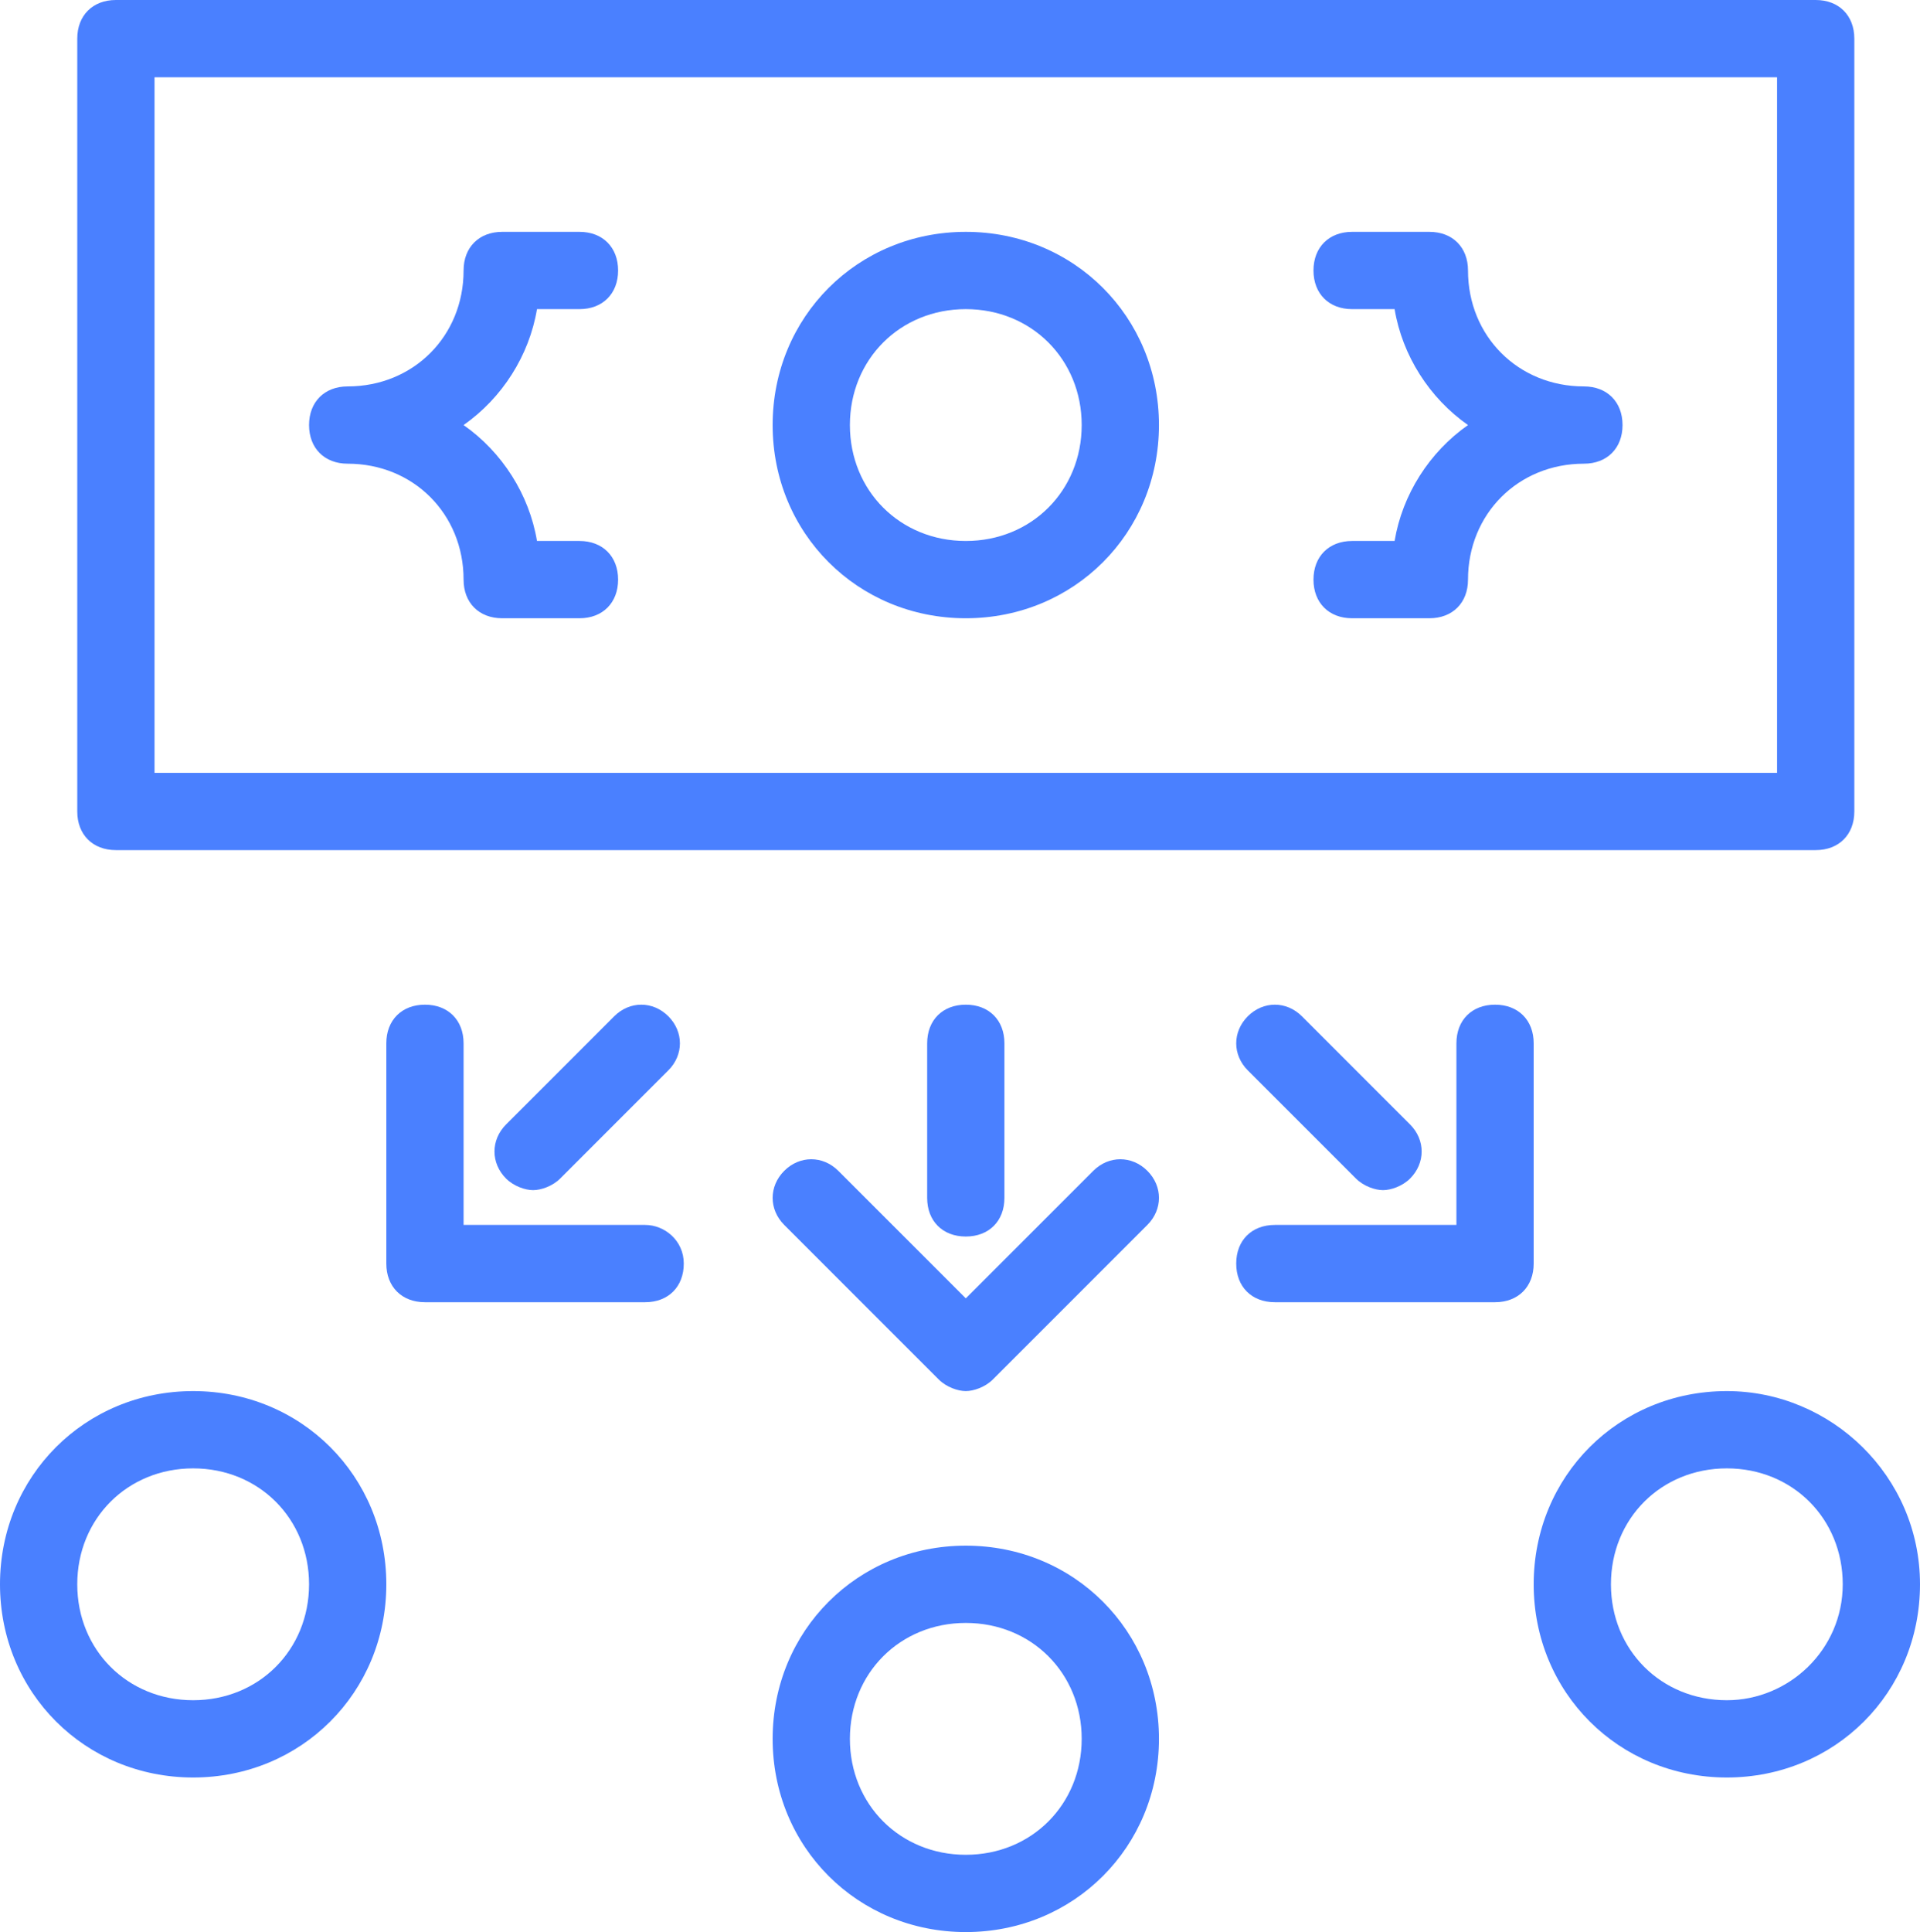
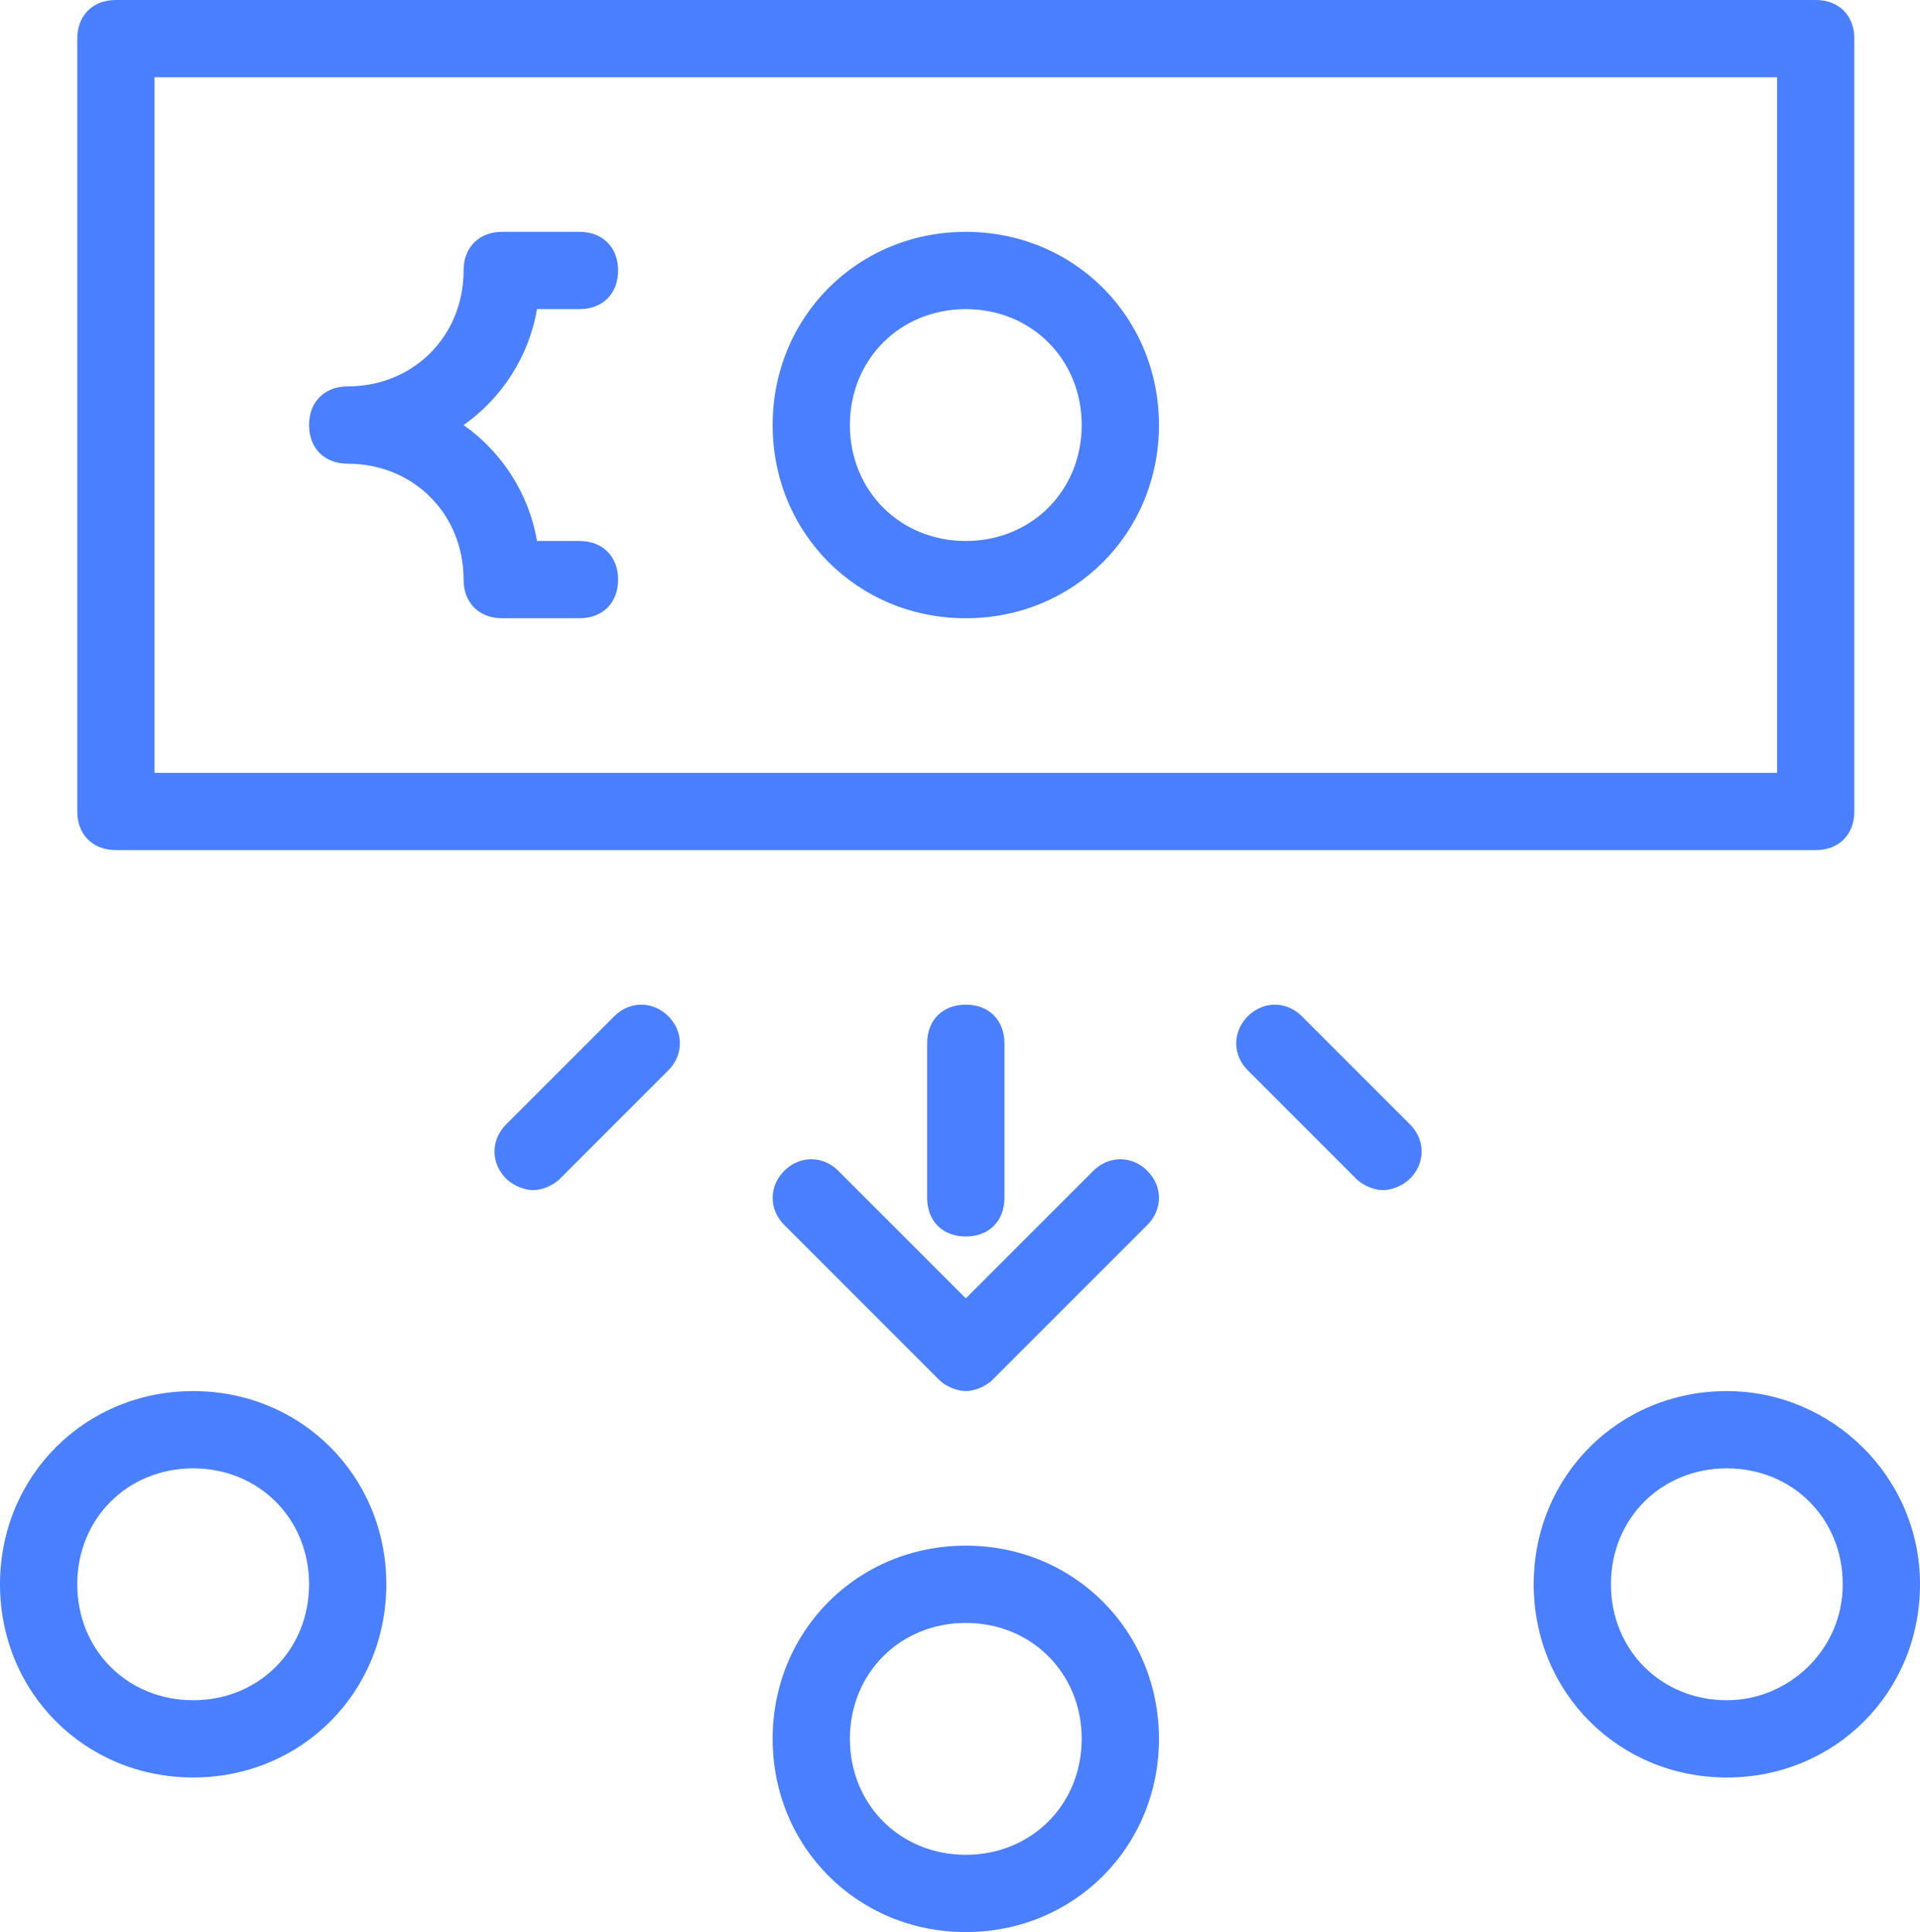
<svg xmlns="http://www.w3.org/2000/svg" version="1.1" id="Слой_1" x="0px" y="0px" viewBox="0 0 49.7 50" style="enable-background:new 0 0 49.7 50;" xml:space="preserve">
  <style type="text/css">
	.st0{fill:#4A80FF;}
</style>
  <g>
    <g>
      <path class="st0" d="M3,22h44c0.6,0,1-0.4,1-1V1c0-0.6-0.4-1-1-1H3C2.4,0,2,0.4,2,1v20C2,21.6,2.4,22,3,22z M4,2h42v18H4V2z" />
      <path class="st0" d="M25,6c-2.8,0-5,2.2-5,5s2.2,5,5,5s5-2.2,5-5S27.8,6,25,6z M25,14c-1.7,0-3-1.3-3-3s1.3-3,3-3s3,1.3,3,3    S26.7,14,25,14z" />
      <path class="st0" d="M13.9,8H15c0.6,0,1-0.4,1-1s-0.4-1-1-1h-2c-0.6,0-1,0.4-1,1c0,1.7-1.3,3-3,3c-0.6,0-1,0.4-1,1s0.4,1,1,1    c1.7,0,3,1.3,3,3c0,0.6,0.4,1,1,1h2c0.6,0,1-0.4,1-1s-0.4-1-1-1h-1.1c-0.2-1.2-0.9-2.3-1.9-3C13,10.3,13.7,9.2,13.9,8z" />
-       <path class="st0" d="M41,10c-1.7,0-3-1.3-3-3c0-0.6-0.4-1-1-1h-2c-0.6,0-1,0.4-1,1s0.4,1,1,1h1.1c0.2,1.2,0.9,2.3,1.9,3    c-1,0.7-1.7,1.8-1.9,3H35c-0.6,0-1,0.4-1,1s0.4,1,1,1h2c0.6,0,1-0.4,1-1c0-1.7,1.3-3,3-3c0.6,0,1-0.4,1-1S41.6,10,41,10z" />
      <path class="st0" d="M24,27v4c0,0.6,0.4,1,1,1c0.6,0,1-0.4,1-1v-4c0-0.6-0.4-1-1-1S24,26.4,24,27z" />
      <path class="st0" d="M28.3,30.3L25,33.6l-3.3-3.3c-0.4-0.4-1-0.4-1.4,0s-0.4,1,0,1.4l4,4c0.2,0.2,0.5,0.3,0.7,0.3s0.5-0.1,0.7-0.3    l4-4c0.4-0.4,0.4-1,0-1.4S28.7,29.9,28.3,30.3z" />
      <path class="st0" d="M25,40c-2.8,0-5,2.2-5,5s2.2,5,5,5s5-2.2,5-5S27.8,40,25,40z M25,48c-1.7,0-3-1.3-3-3s1.3-3,3-3s3,1.3,3,3    S26.7,48,25,48z" />
-       <path class="st0" d="M15.9,26.3l-2.8,2.8c-0.4,0.4-0.4,1,0,1.4c0.2,0.2,0.5,0.3,0.7,0.3s0.5-0.1,0.7-0.3l2.8-2.8    c0.4-0.4,0.4-1,0-1.4S16.3,25.9,15.9,26.3z" />
-       <path class="st0" d="M16.7,31.7H12V27c0-0.6-0.4-1-1-1s-1,0.4-1,1v5.7c0,0.6,0.4,1,1,1h5.7c0.6,0,1-0.4,1-1S17.2,31.7,16.7,31.7z" />
+       <path class="st0" d="M15.9,26.3l-2.8,2.8c-0.4,0.4-0.4,1,0,1.4c0.2,0.2,0.5,0.3,0.7,0.3s0.5-0.1,0.7-0.3l2.8-2.8    c0.4-0.4,0.4-1,0-1.4S16.3,25.9,15.9,26.3" />
      <path class="st0" d="M5,36c-2.8,0-5,2.2-5,5s2.2,5,5,5s5-2.2,5-5S7.8,36,5,36z M5,44c-1.7,0-3-1.3-3-3s1.3-3,3-3s3,1.3,3,3    S6.7,44,5,44z" />
      <path class="st0" d="M32.3,26.3c-0.4,0.4-0.4,1,0,1.4l2.8,2.8c0.2,0.2,0.5,0.3,0.7,0.3s0.5-0.1,0.7-0.3c0.4-0.4,0.4-1,0-1.4    l-2.8-2.8C33.3,25.9,32.7,25.9,32.3,26.3z" />
-       <path class="st0" d="M39.7,27c0-0.6-0.4-1-1-1s-1,0.4-1,1v4.7H33c-0.6,0-1,0.4-1,1s0.4,1,1,1h5.7c0.6,0,1-0.4,1-1V27z" />
      <path class="st0" d="M44.7,36c-2.8,0-5,2.2-5,5s2.2,5,5,5s5-2.2,5-5S47.4,36,44.7,36z M44.7,44c-1.7,0-3-1.3-3-3s1.3-3,3-3    s3,1.3,3,3S46.3,44,44.7,44z" />
    </g>
  </g>
</svg>